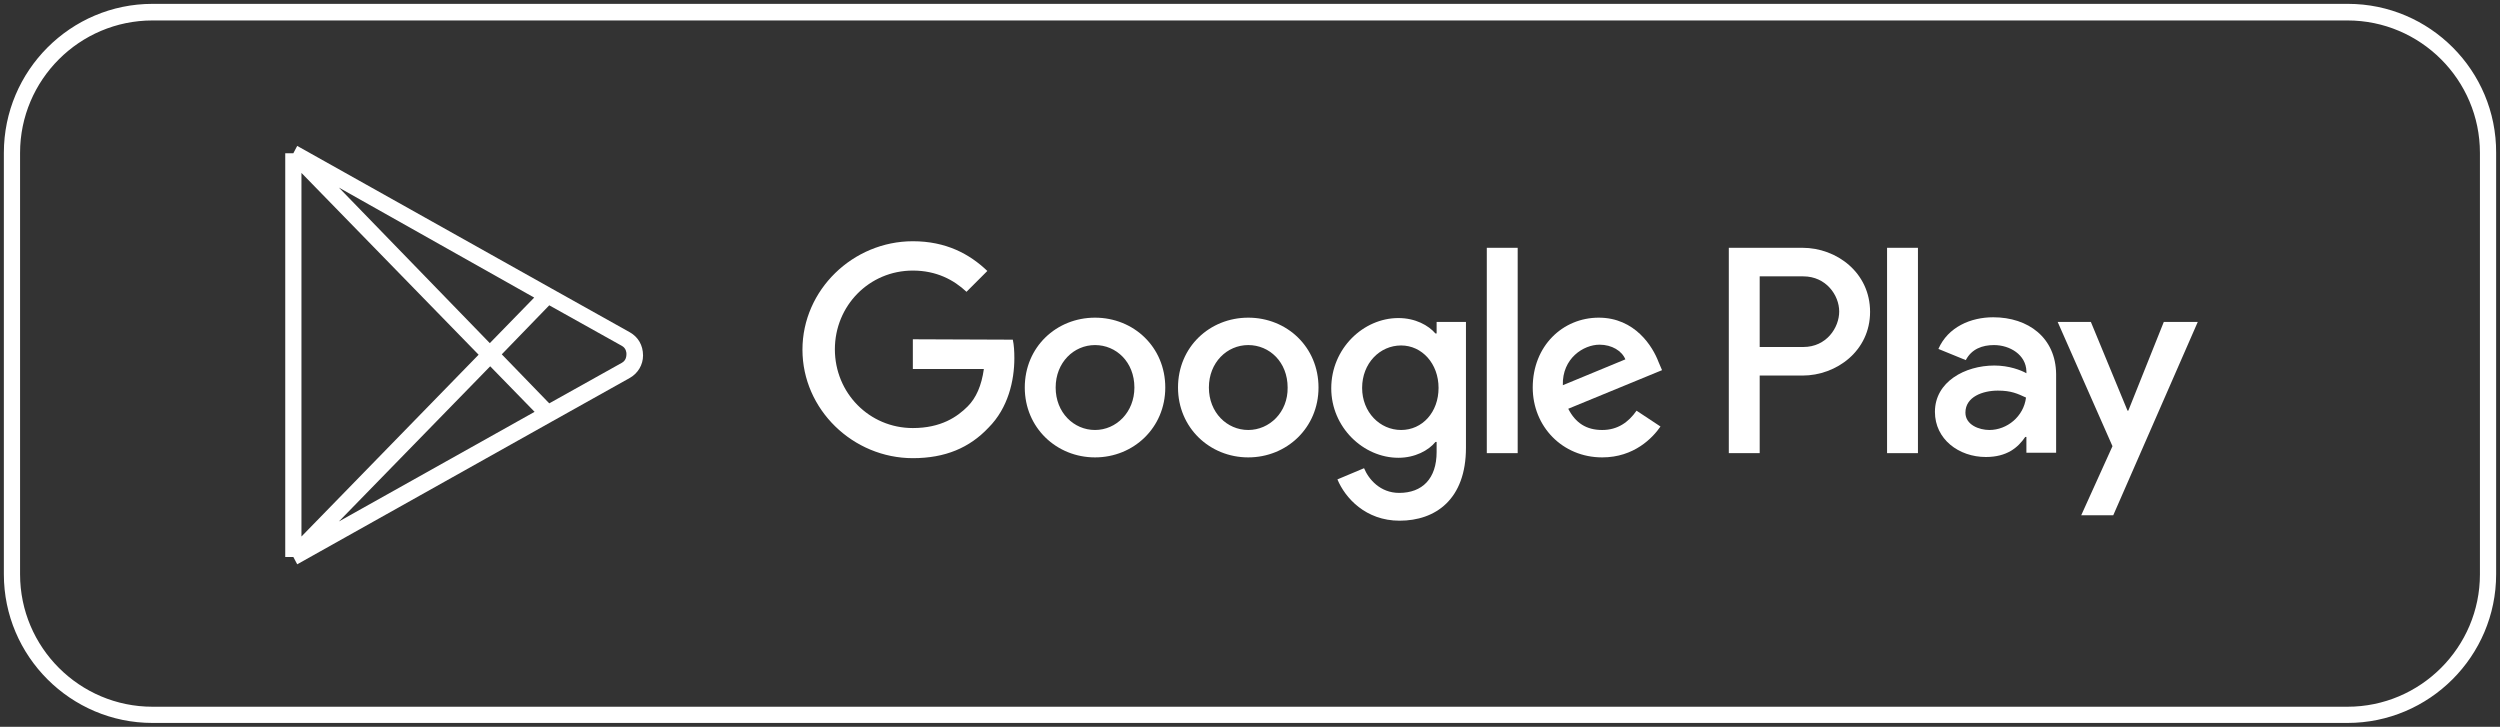
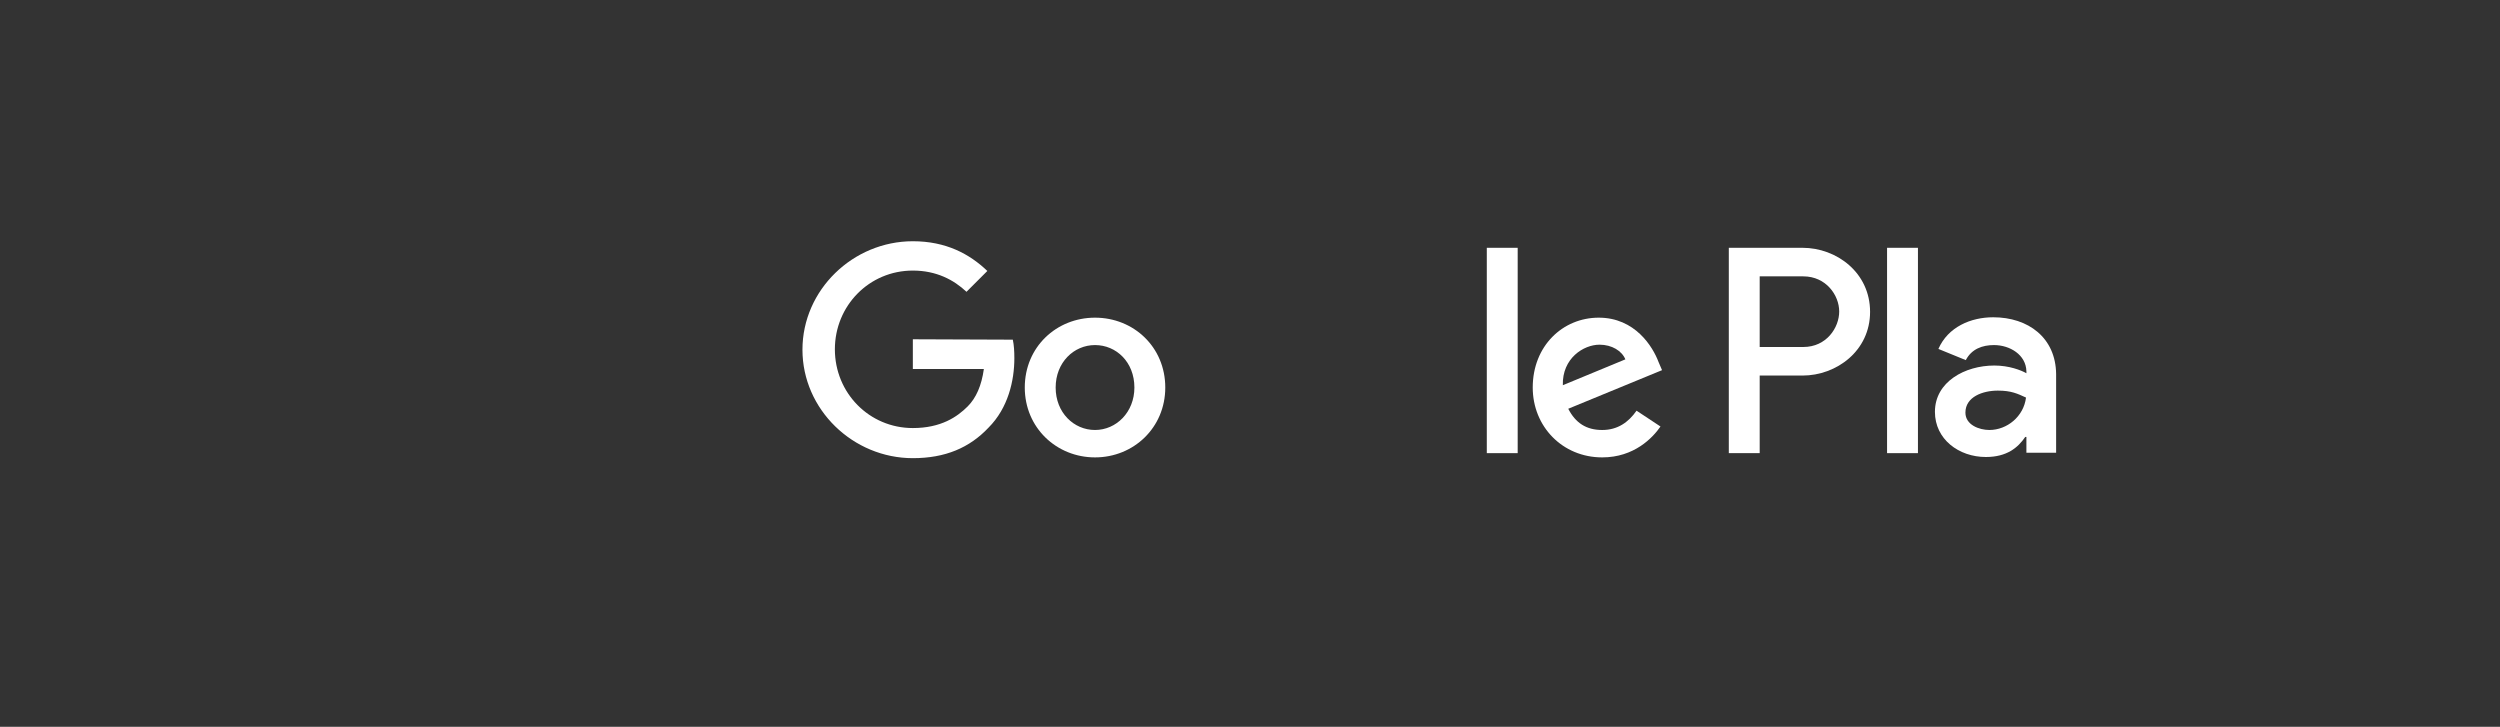
<svg xmlns="http://www.w3.org/2000/svg" version="1.1" id="Camada_1" x="0px" y="0px" viewBox="0 0 647.7 188.3" style="enable-background:new 0 0 647.7 188.3;" xml:space="preserve">
  <rect x="0" y="0" width="647.7" height="188.3" fill="#333333" stroke="none" />
  <style type="text/css">
	.st0{fill:#FFFFFF;}
</style>
-   <path class="st0" d="M608.3,1H39.5C18.3,1,1,18.3,1,39.6v109.2c0,21.2,17.3,38.5,38.5,38.5h568.7c21.2,0,38.5-17.3,38.5-38.5V39.6  C646.8,18.3,629.5,1,608.3,1z M642.5,148.8c0,18.9-15.4,34.3-34.3,34.3H39.5c-18.9,0-34.3-15.4-34.3-34.3V39.6  c0-18.9,15.4-34.3,34.3-34.3h568.7c18.9,0,34.3,15.4,34.3,34.3V148.8z" />
-   <path class="st0" d="M163.2,86.1L143,74.8l-66-37l-1,1.9h-2.1v104.6H76l1,1.9l66-37l20.2-11.3c2.1-1.2,3.4-3.4,3.4-5.8  C166.6,89.4,165.3,87.3,163.2,86.1z M138.4,77.1l-11.5,11.8L87.8,48.6L138.4,77.1z M78.1,44.8L124,91.9L78.1,139V44.8z M87.8,135.1  L127,94.9l11.5,11.8L87.8,135.1z M161.1,94l-18.8,10.5L130,91.8l12.3-12.7l18.8,10.5c1.1,0.6,1.2,1.7,1.2,2.1  C162.3,92.3,162.2,93.4,161.1,94z" />
  <path class="st0" d="M236.5,87.9v7.7h18.4c-0.6,4.3-2,7.5-4.2,9.7c-2.7,2.7-6.9,5.6-14.2,5.6c-11.3,0-20.2-9.1-20.2-20.4  s8.9-20.4,20.2-20.4c6.1,0,10.6,2.4,13.9,5.5l5.4-5.4c-4.6-4.4-10.7-7.7-19.3-7.7c-15.5,0-28.6,12.6-28.6,28.1s13.1,28.1,28.6,28.1  c8.4,0,14.7-2.7,19.6-7.9c5.1-5.1,6.7-12.2,6.7-18c0-1.8-0.1-3.4-0.4-4.8L236.5,87.9L236.5,87.9z" />
-   <path class="st0" d="M323.4,82.3c-10,0-18.2,7.6-18.2,18.1c0,10.4,8.2,18.1,18.2,18.1s18.2-7.7,18.2-18.1  C341.6,89.9,333.4,82.3,323.4,82.3z M323.4,111.4c-5.5,0-10.2-4.5-10.2-11s4.7-11,10.2-11s10.2,4.4,10.2,11  C333.7,106.8,328.9,111.4,323.4,111.4z" />
  <path class="st0" d="M283.7,82.3c-10,0-18.2,7.6-18.2,18.1c0,10.4,8.2,18.1,18.2,18.1s18.2-7.7,18.2-18.1  C301.9,89.9,293.7,82.3,283.7,82.3z M283.7,111.4c-5.5,0-10.2-4.5-10.2-11s4.7-11,10.2-11s10.2,4.4,10.2,11  C293.9,106.8,289.2,111.4,283.7,111.4z" />
-   <path class="st0" d="M372.2,86.4h-0.3c-1.8-2.1-5.2-4-9.6-4c-9.1,0-17.4,7.9-17.4,18.2c0,10.1,8.3,18,17.4,18c4.3,0,7.8-1.9,9.6-4.1  h0.3v2.6c0,6.9-3.7,10.6-9.7,10.6c-4.9,0-7.9-3.5-9.1-6.4l-6.9,2.9c2,4.8,7.3,10.7,16.1,10.7c9.3,0,17.2-5.5,17.2-18.9V83.4h-7.6  V86.4z M363,111.4c-5.5,0-10.1-4.6-10.1-10.9c0-6.4,4.6-11,10.1-11c5.4,0,9.7,4.7,9.7,11S368.5,111.4,363,111.4z" />
  <rect x="385.2" y="64.2" class="st0" width="8" height="53.2" />
  <path class="st0" d="M429.7,93.8c-1.5-4-6.1-11.5-15.5-11.5c-9.3,0-17.1,7.3-17.1,18.1c0,10.1,7.7,18.1,18,18.1  c8.3,0,13.1-5.1,15.1-8l-6.2-4.1c-2.1,3-4.9,5-8.9,5c-4.1,0-6.9-1.8-8.8-5.5l24.3-10L429.7,93.8z M404.9,99.8  c-0.2-7,5.4-10.5,9.5-10.5c3.2,0,5.8,1.6,6.7,3.8L404.9,99.8z" />
  <path class="st0" d="M467,64.2h-19.1v53.2h8V97.3H467c8.8,0,17.5-6.4,17.5-16.5C484.5,70.6,475.8,64.2,467,64.2z M467.2,89.9h-11.3  V71.6h11.3c5.9,0,9.3,4.9,9.3,9.1C476.5,84.9,473.2,89.9,467.2,89.9z" />
  <rect x="488.9" y="64.2" class="st0" width="8" height="53.2" />
  <path class="st0" d="M516.4,82.2c-5.8,0-11.7,2.5-14.2,8.2l7.1,2.9c1.5-2.9,4.3-3.9,7.3-3.9c4.1,0,8.3,2.5,8.4,6.8v0.5  c-1.4-0.8-4.5-2-8.3-2c-7.6,0-15.4,4.2-15.4,12c0,7.1,6.2,11.7,13.2,11.7c5.4,0,8.3-2.4,10.2-5.2h0.3v4.1h7.7V96.9  C532.6,87.5,525.5,82.2,516.4,82.2z M515.4,111.4c-2.6,0-6.2-1.3-6.2-4.5c0-4.1,4.5-5.7,8.4-5.7c3.5,0,5.1,0.8,7.3,1.8  C524.3,107.9,520,111.4,515.4,111.4z" />
-   <polygon class="st0" points="551.4,106.4 551.2,106.4 541.7,83.4 533.1,83.4 547.3,115.6 539.2,133.5 547.5,133.5 569.4,83.4   560.6,83.4 " />
</svg>